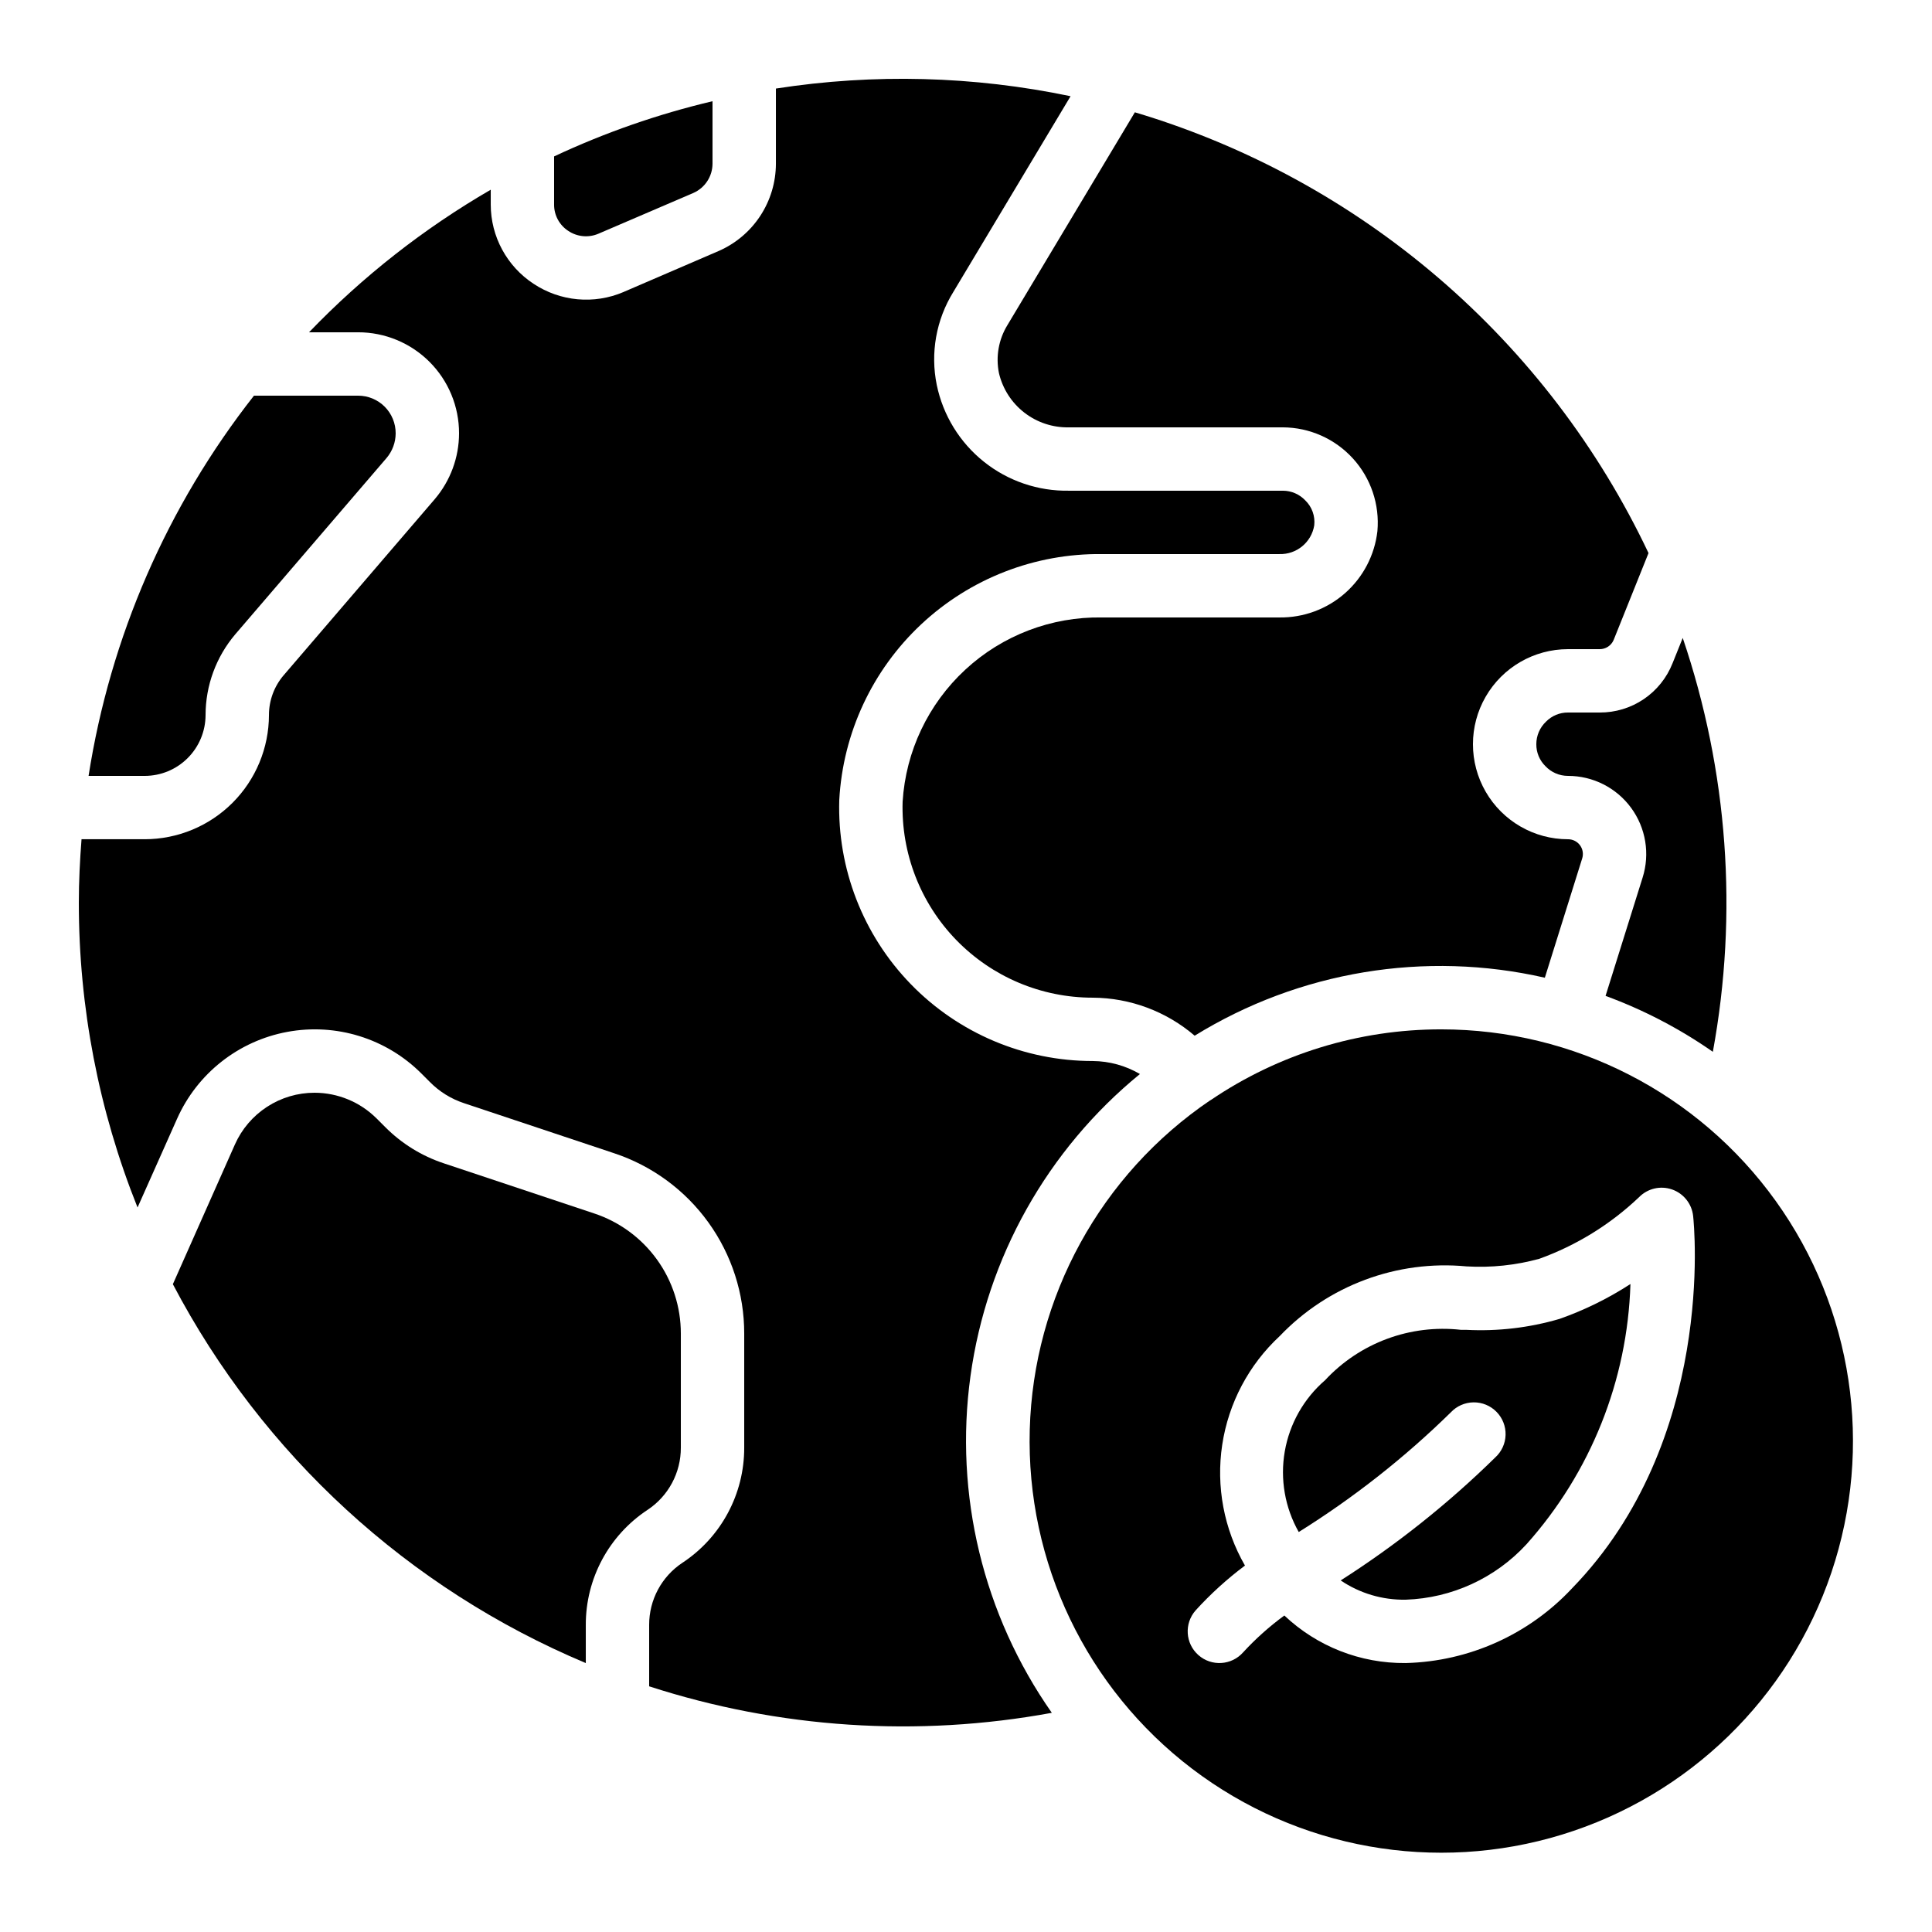
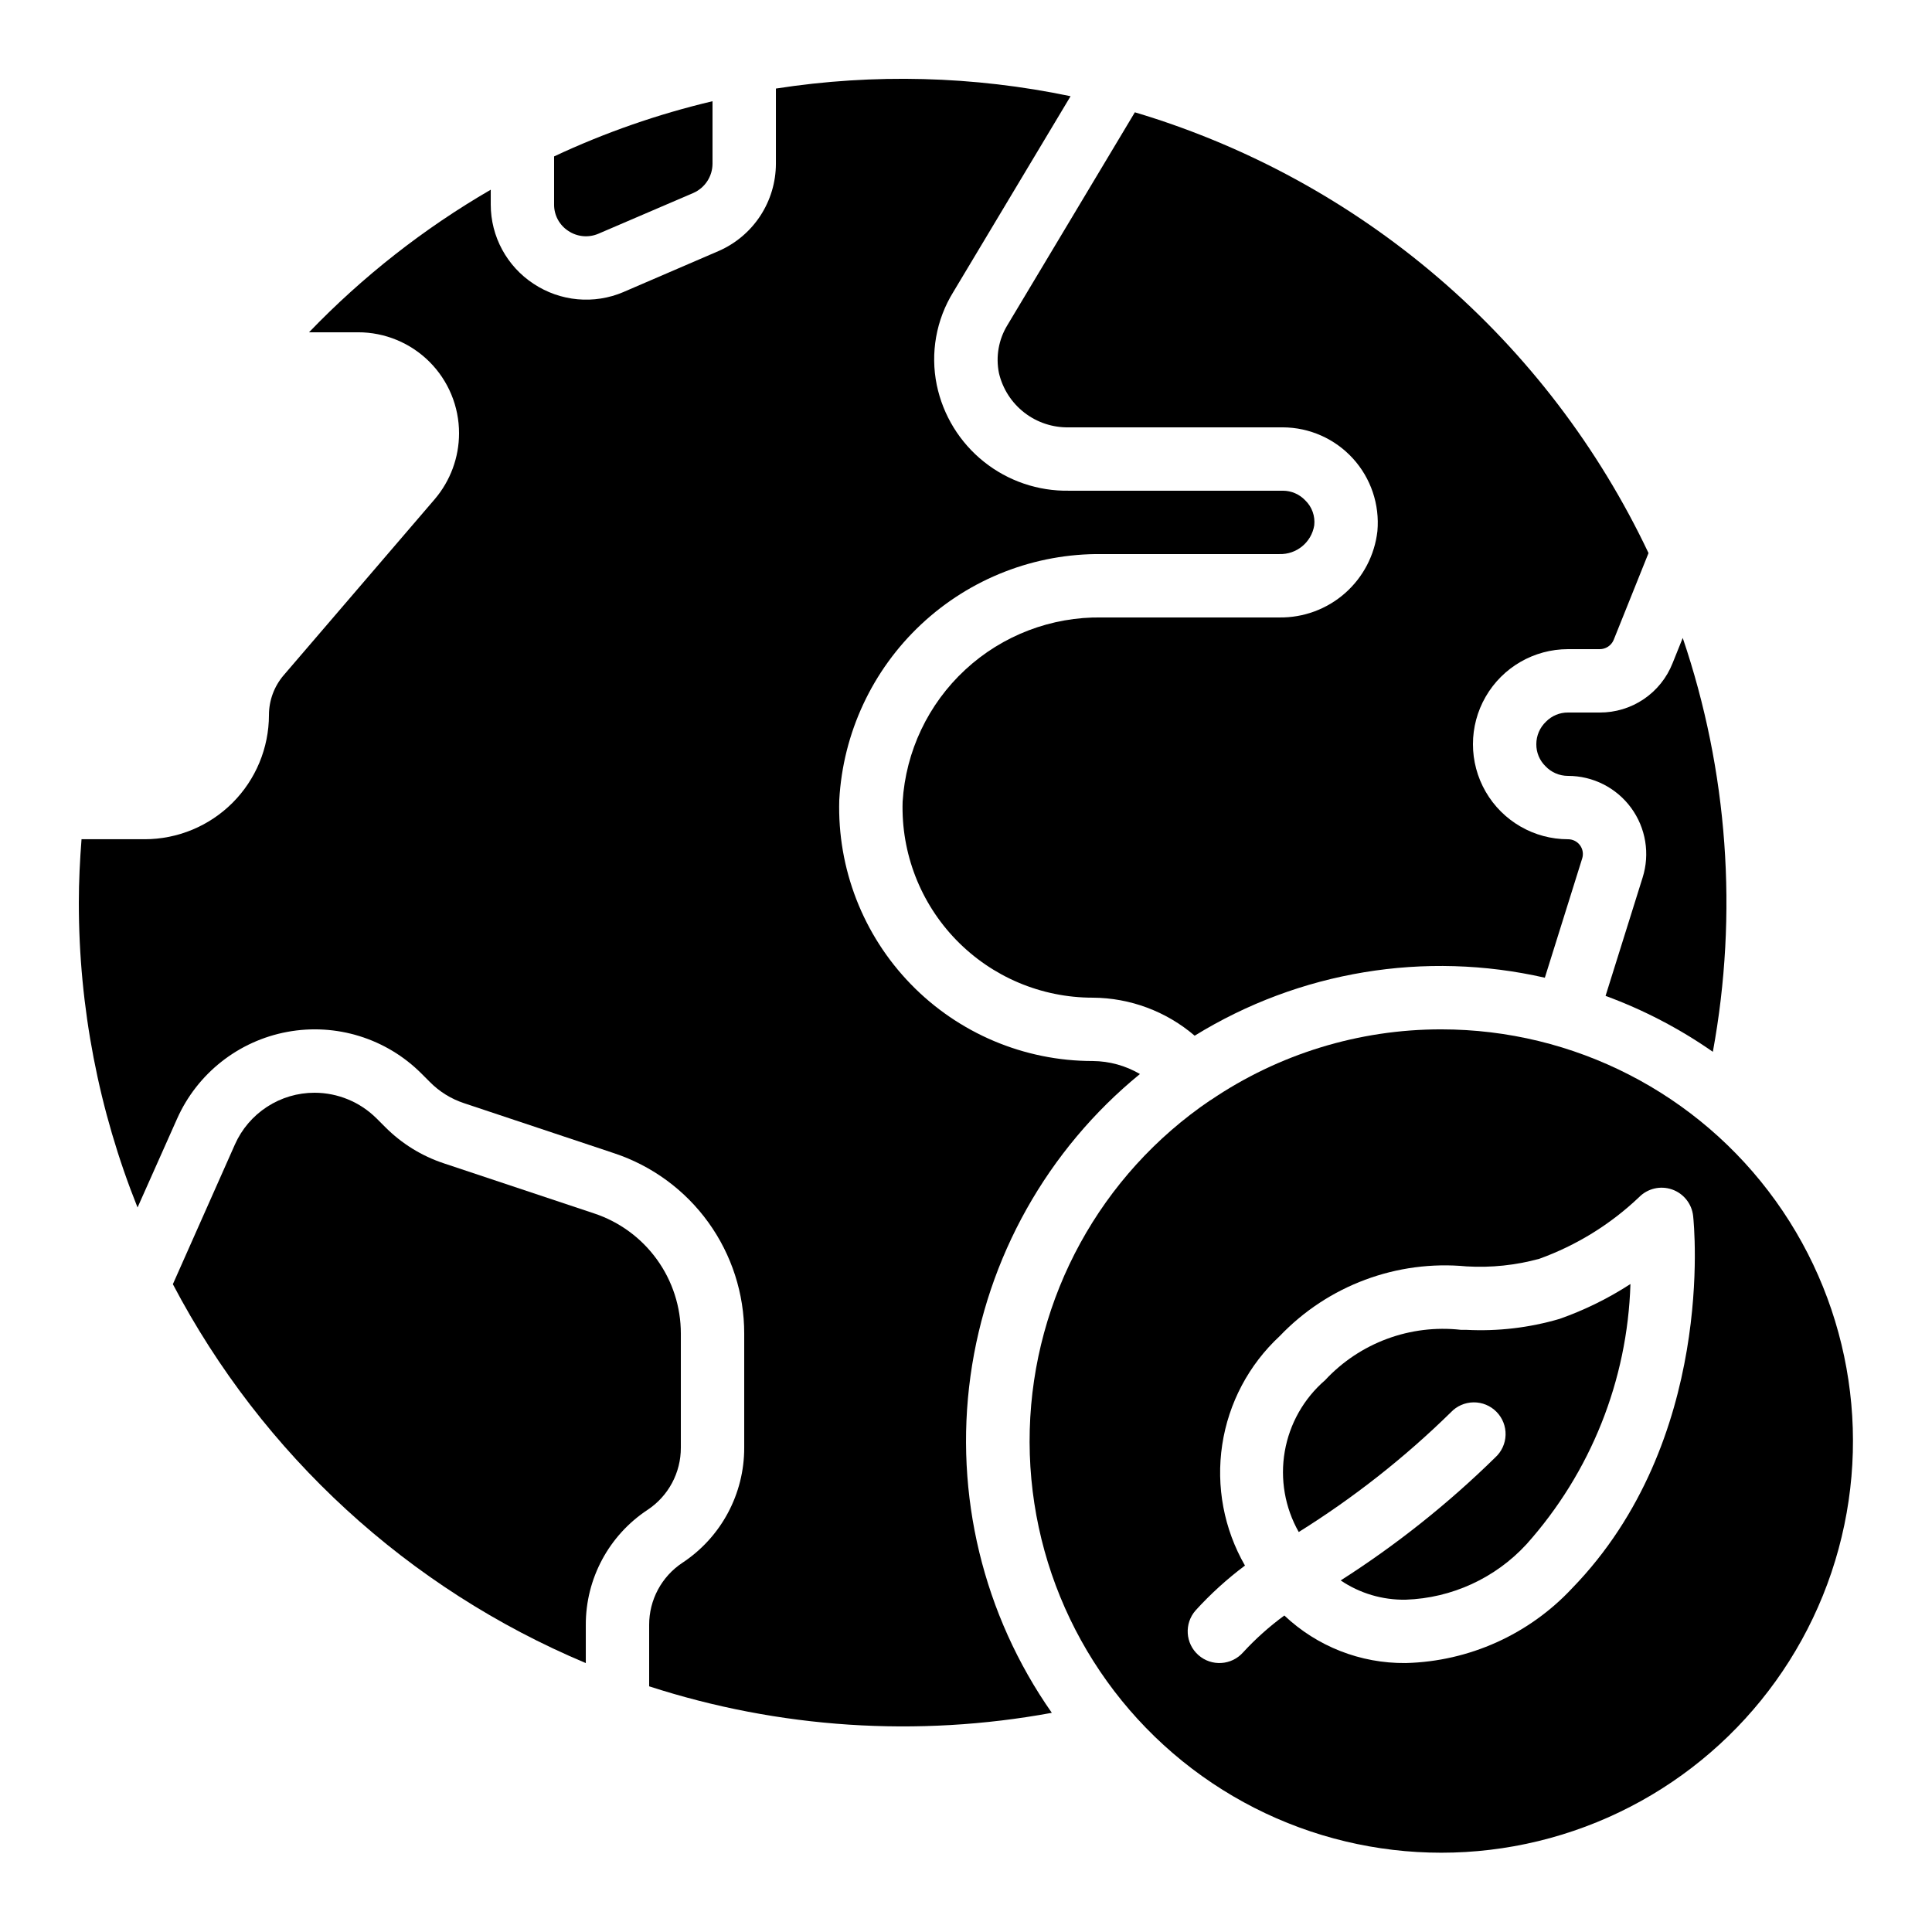
<svg xmlns="http://www.w3.org/2000/svg" fill="#000000" width="800px" height="800px" version="1.1" viewBox="144 144 512 512">
  <g>
    <path d="m525.95 416.79c-21.801-0.023-43.105 6.519-61.137 18.773h-0.051c-29.086 19.707-46.906 52.215-47.867 87.336-0.961 35.121 15.047 68.559 43.012 89.828s64.461 27.77 98.051 17.461c33.59-10.305 60.16-36.156 71.383-69.453 11.223-33.293 5.723-69.953-14.773-98.492-20.496-28.535-53.48-45.453-88.617-45.453zm34.645 148.14h0.004c-11.422 12.227-27.273 19.355-44 19.793h-0.125c-11.934 0.117-23.441-4.398-32.109-12.598-3.949 2.891-7.606 6.156-10.918 9.758-3.07 3.477-8.379 3.809-11.855 0.738-3.481-3.07-3.809-8.379-0.738-11.855 3.969-4.363 8.348-8.34 13.074-11.875-5.574-9.68-7.699-20.965-6.027-32.012 1.672-11.047 7.039-21.195 15.23-28.797 12.809-13.426 31.066-20.234 49.539-18.473 6.488 0.383 12.996-0.297 19.262-2.016 9.836-3.551 18.828-9.102 26.41-16.305 2.269-2.328 5.68-3.137 8.754-2.074 3.07 1.062 5.254 3.805 5.602 7.035 0.262 2.426 5.973 59.523-32.098 98.68z" />
    <path d="m324.43 527.63v-30.227c0.004-7.047-2.215-13.918-6.34-19.629-4.125-5.715-9.945-9.984-16.633-12.203l-39.809-13.266v-0.004c-5.898-1.945-11.25-5.262-15.617-9.672l-2.266-2.266h-0.004c-4.359-4.332-10.254-6.766-16.398-6.777-4.473-0.004-8.848 1.293-12.598 3.731-3.746 2.438-6.707 5.91-8.52 10l-16.434 37.004c23.707 45.16 62.398 80.664 109.43 100.41v-10.078c-0.039-12.281 6.113-23.758 16.363-30.523 5.535-3.66 8.852-9.863 8.824-16.5z" />
    <path d="m532.57 496.42h-1.395 0.004c-13.453-1.516-26.824 3.441-36.031 13.359-5.633 4.867-9.402 11.535-10.672 18.867-1.273 7.332 0.035 14.879 3.703 21.355 14.543-9.078 28.059-19.711 40.305-31.715 1.562-1.668 3.738-2.621 6.027-2.648 2.285-0.023 4.481 0.883 6.082 2.516 1.602 1.629 2.469 3.844 2.402 6.129s-1.062 4.441-2.758 5.977c-12.484 12.246-26.203 23.16-40.941 32.57 5.062 3.422 11.059 5.203 17.172 5.106h0.082c12.199-0.418 23.719-5.711 31.984-14.691 17.016-19.031 26.77-43.449 27.551-68.965-5.871 3.812-12.176 6.914-18.777 9.238-8.023 2.356-16.387 3.336-24.738 2.902z" />
    <path d="m569.49 407.92c10.074 3.699 19.629 8.68 28.434 14.82 6.738-36.645 3.992-74.398-7.981-109.68l-2.703 6.719v-0.004c-1.527 3.867-4.191 7.18-7.633 9.508-3.445 2.328-7.512 3.562-11.672 3.543h-8.395c-2.188-0.02-4.289 0.848-5.82 2.41-1.648 1.555-2.582 3.719-2.578 5.988-0.02 2.184 0.852 4.285 2.41 5.816 1.555 1.648 3.723 2.582 5.988 2.578 6.606-0.004 12.816 3.141 16.723 8.469 3.902 5.324 5.035 12.195 3.043 18.492z" />
    <path d="m444.75 173.76-33.773 56.395c-2.332 3.809-3.133 8.359-2.242 12.738 0.98 4.156 3.356 7.852 6.734 10.465 3.375 2.613 7.547 3.988 11.816 3.894h56.676c7.074 0.027 13.809 3.019 18.574 8.246 4.762 5.227 7.117 12.207 6.492 19.254-0.723 6.356-3.781 12.219-8.586 16.449-4.801 4.227-11.004 6.519-17.402 6.43h-47.023c-13.398-0.219-26.367 4.734-36.203 13.836-9.836 9.098-15.789 21.641-16.613 35.016-0.41 13.625 4.715 26.836 14.207 36.617 9.492 9.781 22.543 15.301 36.176 15.293 9.914 0.055 19.484 3.625 27.012 10.078 27.723-17.094 61.051-22.613 92.801-15.367l9.883-31.562c0.395-1.199 0.188-2.508-0.555-3.527-0.742-1.016-1.93-1.613-3.188-1.605-9 0-17.316-4.801-21.816-12.594-4.5-7.793-4.5-17.398 0-25.191s12.816-12.594 21.816-12.594h8.398-0.004c1.617 0.008 3.078-0.957 3.703-2.445l9.238-23.016c-13.223-27.93-32.176-52.766-55.629-72.891s-50.879-35.086-80.492-43.918z" />
    <path d="m290.84 198.22c-0.012 2.816 1.406 5.445 3.769 6.977 2.363 1.582 5.363 1.859 7.977 0.742l25.191-10.816c3.059-1.359 5.035-4.387 5.047-7.734v-16.566c-14.461 3.418-28.531 8.32-41.984 14.629z" />
    <path d="m190.92 440.5c5.348-12.023 16.273-20.641 29.211-23.039 12.941-2.402 26.23 1.723 35.535 11.023l2.269 2.269c2.523 2.555 5.617 4.473 9.027 5.598l39.832 13.285c10.031 3.332 18.754 9.742 24.934 18.316 6.18 8.574 9.504 18.875 9.496 29.445v30.23-0.004c0.035 12.285-6.117 23.758-16.367 30.523-5.535 3.66-8.852 9.863-8.824 16.5v16.246c34.434 11.16 71.105 13.574 106.71 7.023-18.191-25.957-25.891-57.832-21.559-89.23 4.328-31.398 20.371-59.996 44.91-80.059-3.797-2.223-8.105-3.41-12.504-3.445-18.168 0.008-35.562-7.34-48.219-20.371s-19.496-30.633-18.957-48.793c0.969-17.742 8.746-34.426 21.715-46.57 12.973-12.145 30.129-18.812 47.895-18.613h47.023c4.551 0.145 8.5-3.106 9.238-7.598 0.281-2.457-0.594-4.906-2.371-6.625-1.543-1.637-3.691-2.566-5.945-2.57h-56.676c-8.188 0.145-16.168-2.574-22.566-7.688-6.398-5.113-10.809-12.297-12.473-20.316-1.738-8.484-0.168-17.309 4.391-24.672l31.066-51.867c-25.695-5.371-52.148-6.059-78.09-2.031v19.918c-0.008 4.918-1.453 9.723-4.148 13.832-2.699 4.109-6.535 7.344-11.043 9.309l-25.191 10.855 0.004 0.004c-7.809 3.336-16.773 2.516-23.848-2.184-7.074-4.637-11.34-12.527-11.344-20.984v-3.945c-17.738 10.285-33.945 23.004-48.156 37.785h12.973c7.109-0.012 13.926 2.809 18.953 7.832 5.027 5.027 7.844 11.848 7.832 18.953-0.012 6.398-2.301 12.582-6.449 17.449l-40.078 46.711c-2.484 2.93-3.848 6.644-3.852 10.488-0.012 8.727-3.484 17.09-9.652 23.262-6.172 6.172-14.539 9.641-23.266 9.652h-16.75c-0.43 5.551-0.715 11.137-0.715 16.793-0.012 27.68 5.269 55.102 15.559 80.797z" />
-     <path d="m182.35 349.62c4.277-0.004 8.375-1.703 11.395-4.727 3.023-3.023 4.723-7.121 4.731-11.395 0.008-7.84 2.797-15.418 7.867-21.395l40.086-46.711c1.555-1.828 2.414-4.144 2.426-6.543 0.012-2.652-1.039-5.203-2.914-7.078s-4.426-2.926-7.078-2.914h-27.559c-22.996 29.281-38.09 63.977-43.832 100.76z" />
  </g>
</svg>